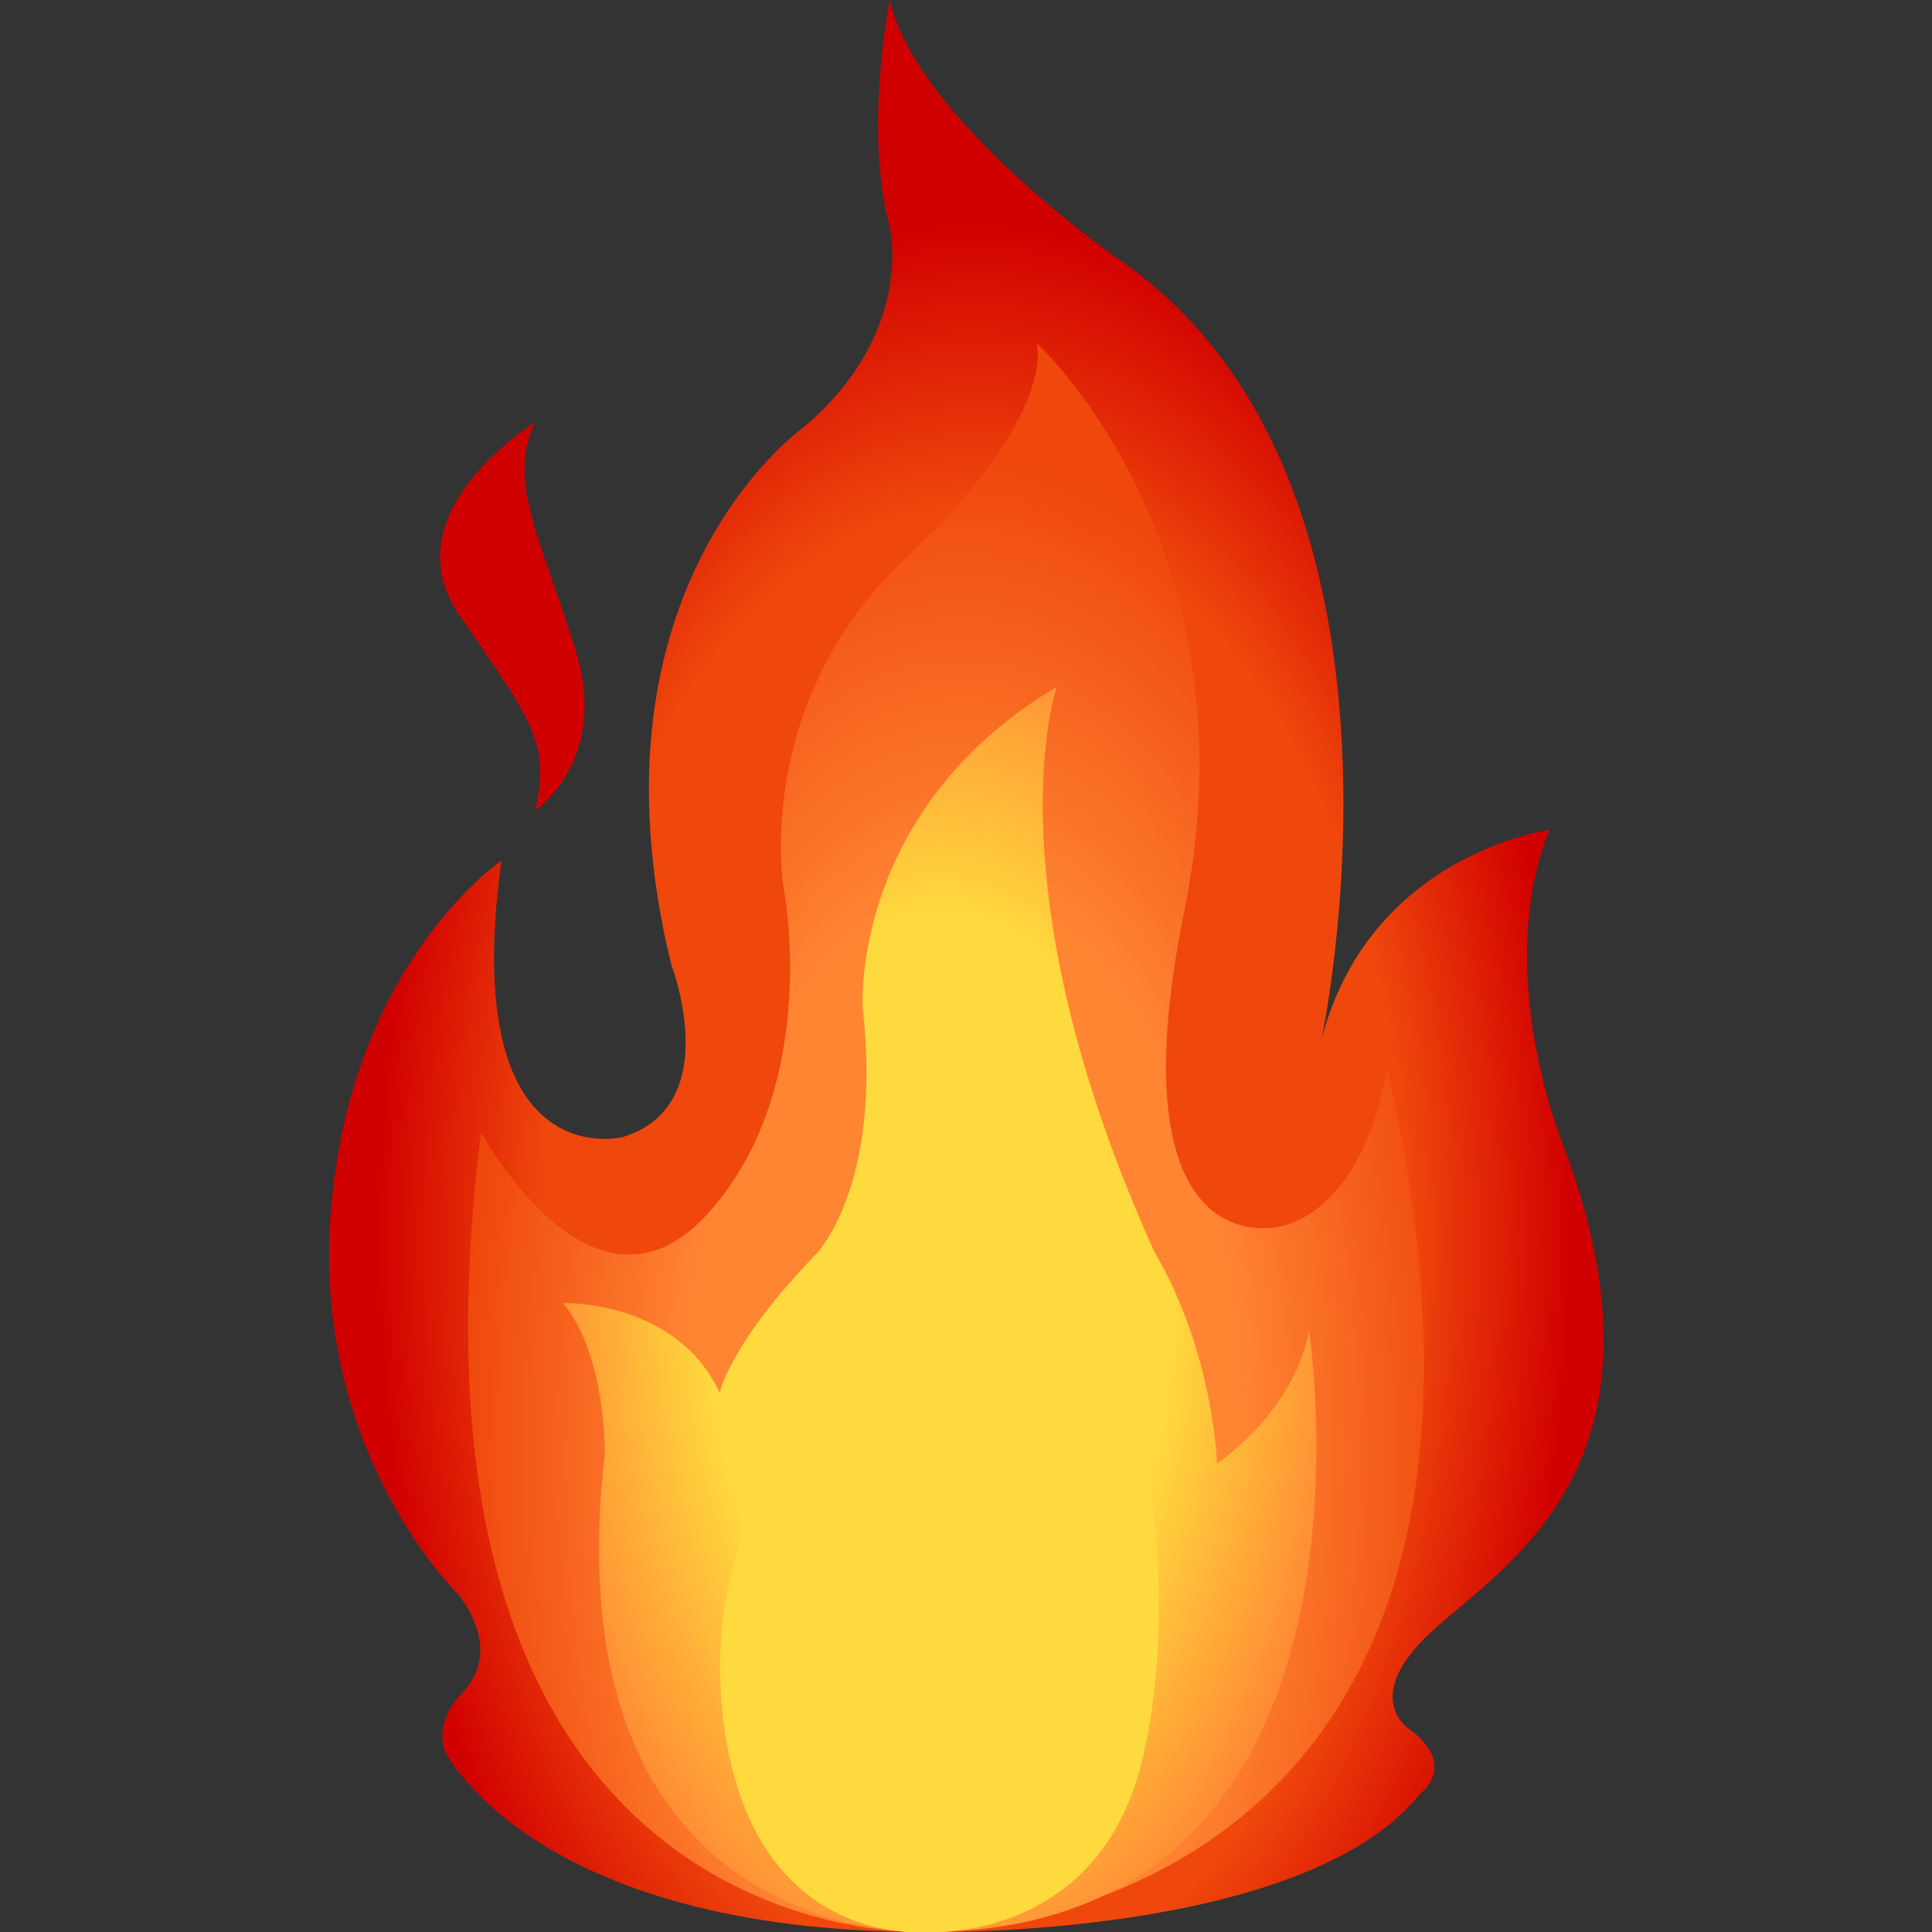
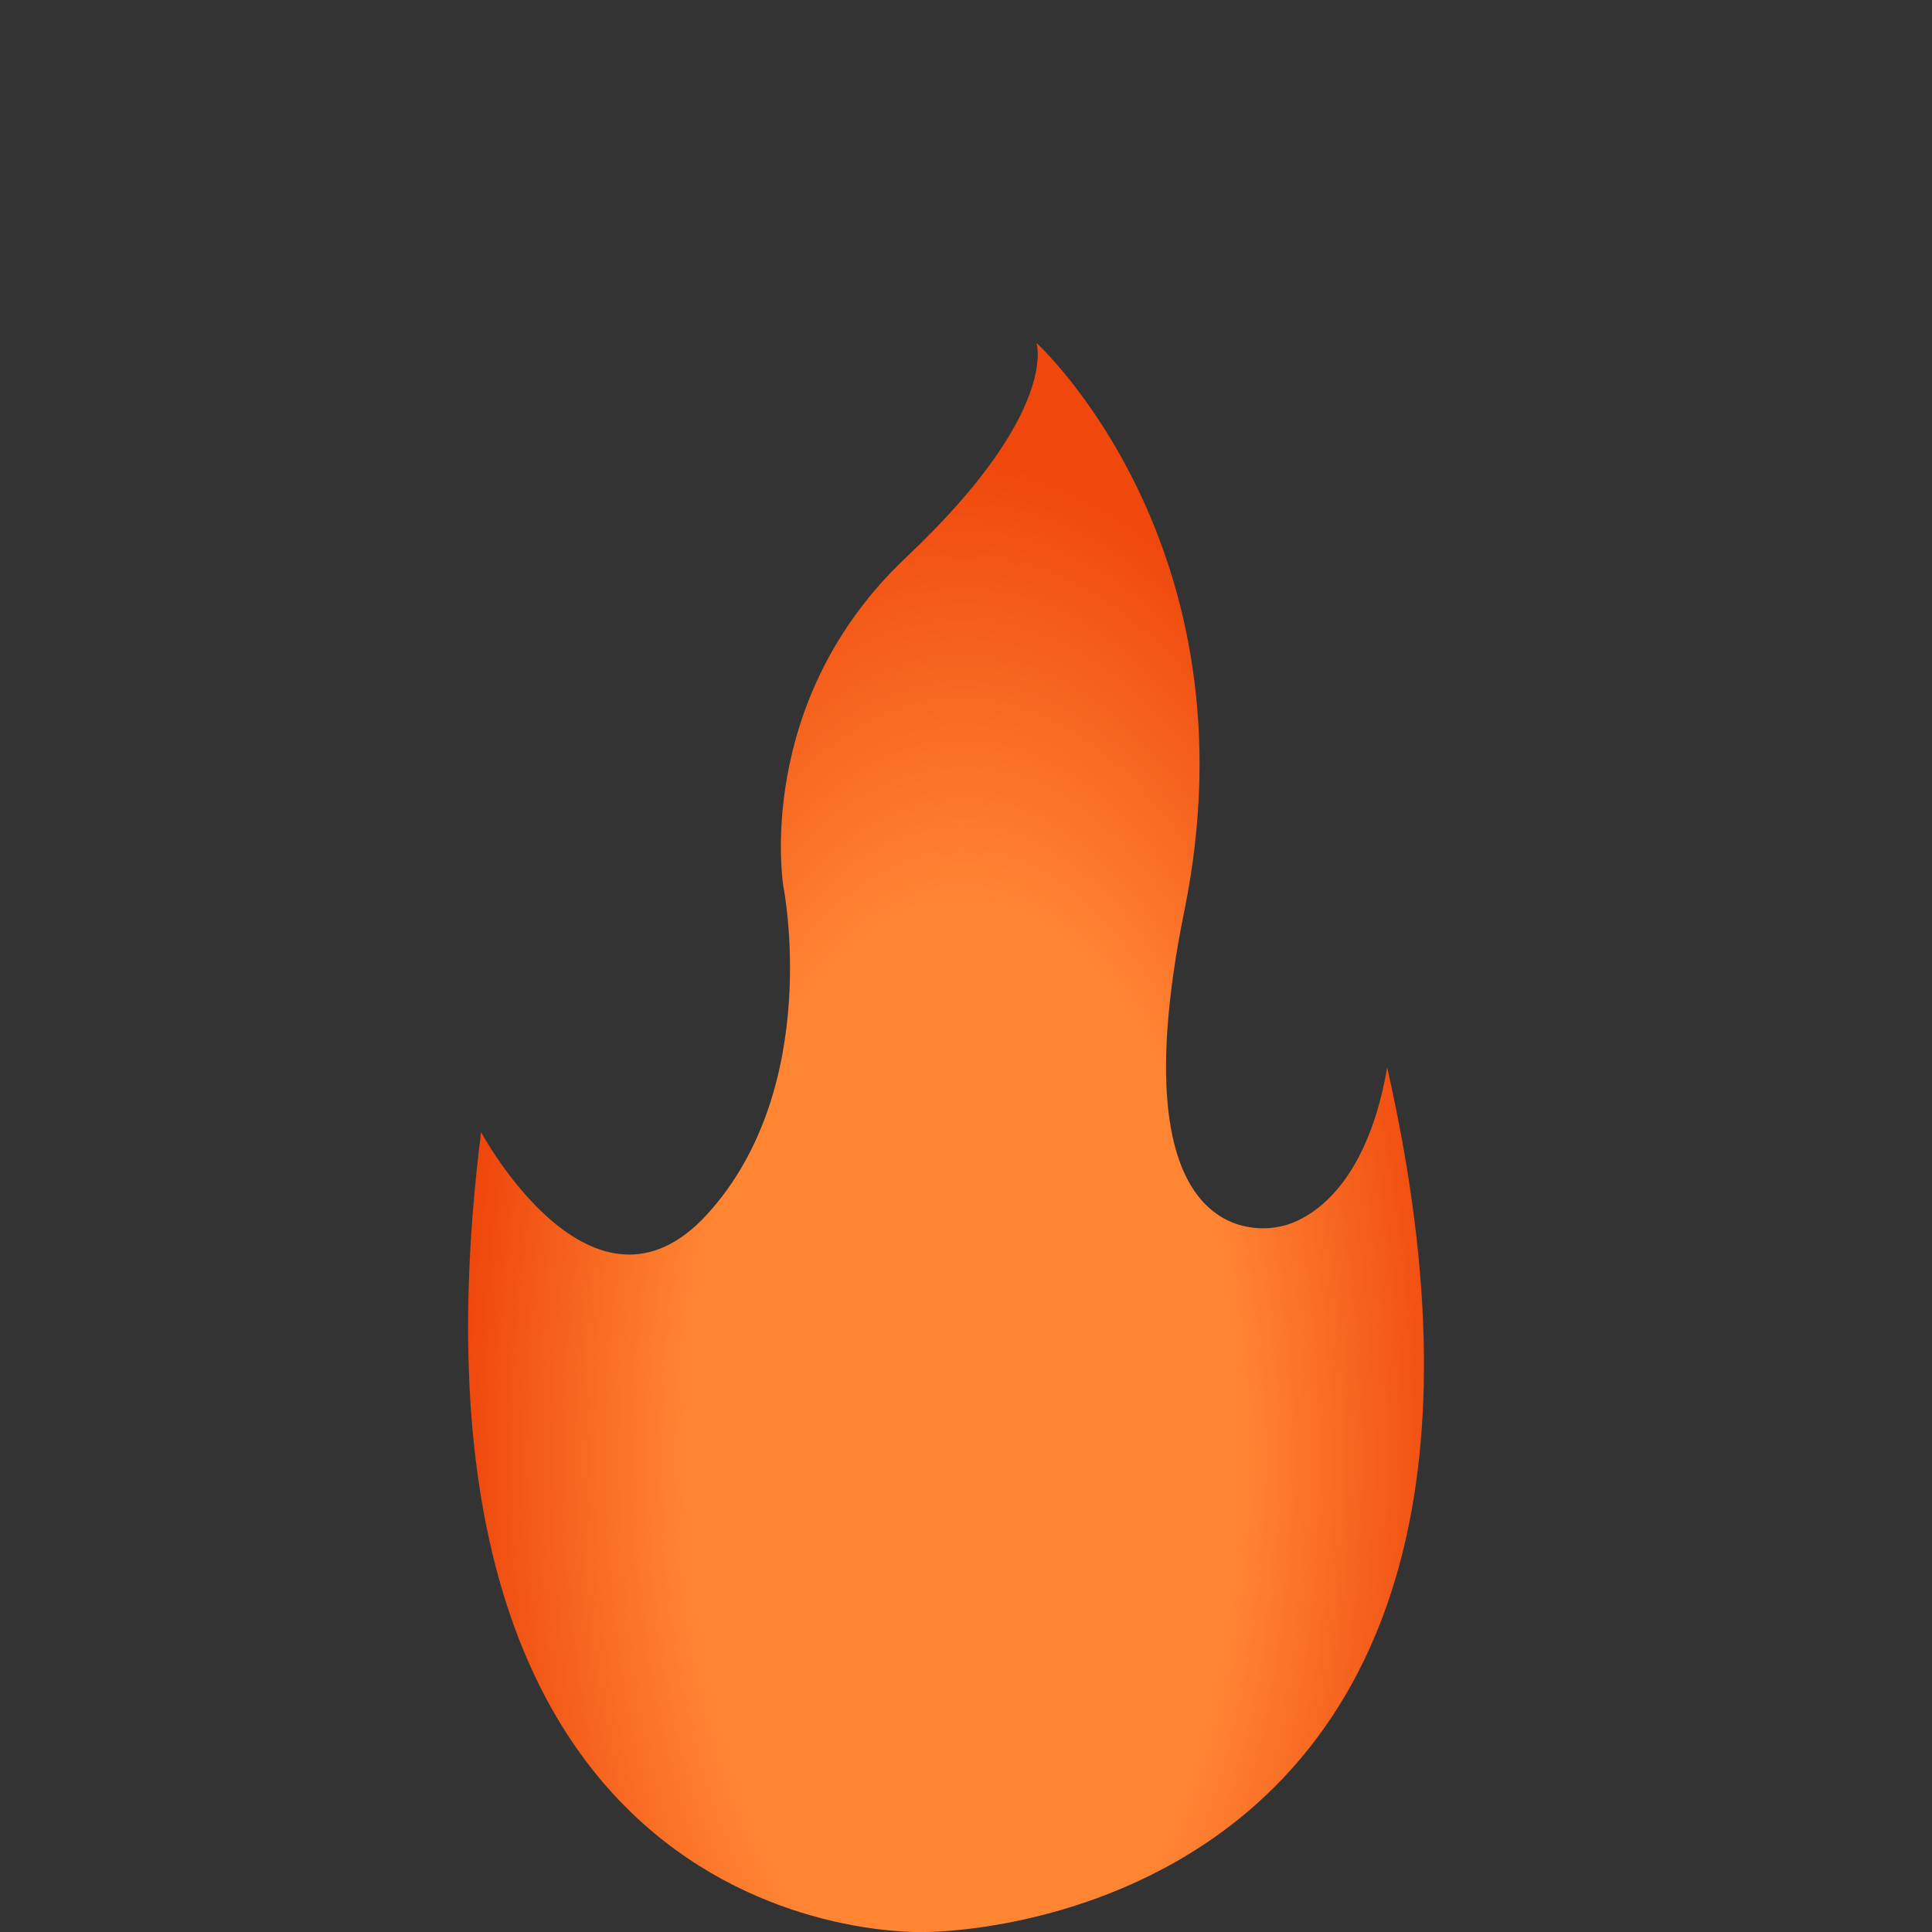
<svg xmlns="http://www.w3.org/2000/svg" version="1.1" id="Слой_1" x="0px" y="0px" viewBox="0 0 20 20" enable-background="new 0 0 20 20" xml:space="preserve">
  <rect x="0" y="0" width="20" height="20" fill="#333333" stroke="none" />
  <g>
    <g>
      <radialGradient id="SVGID_1_" cx="10.088" cy="12.829" r="6.18" fx="10.107" fy="12.99" gradientTransform="matrix(1 0 0 1.704 0 -9.029)" gradientUnits="userSpaceOnUse">
        <stop offset="0.728" style="stop-color:#EF470C" />
        <stop offset="1" style="stop-color:#D10000" />
      </radialGradient>
-       <path fill="url(#SVGID_1_)" d="M9.58,20c0,0,3.91,0.08,5.12-1.43c0,0,0.4-0.29-0.11-0.67c0,0-0.51-0.32,0.22-1    c0.72-0.68,2.6-1.69,1.4-4.97c0,0-0.78-1.83-0.17-3.34c0,0-1.86,0.25-2.36,2.17c0,0,1.25-5.81-2.12-8.09c0,0-2.08-1.45-2.35-2.67    c0,0-0.27,1.36,0,2.35c0,0,0.27,1.1-0.9,2.08c0,0-2.32,1.64-1.36,5.56c0,0,0.56,1.45-0.5,1.78c0,0-1.71,0.44-1.26-2.86    c0,0-1.54,1.04-1.76,3.57C3.2,15,4.73,16.49,4.73,16.49s0.51,0.57,0.05,1.04c-0.29,0.3-0.18,0.59-0.18,0.59S5.5,20,9.58,20z" />
-       <path fill="#D10000" d="M5.54,4.37c0,0-1.51,0.93-0.79,1.99c0.72,1.06,0.96,1.31,0.79,2.03c0,0,0.77-0.52,0.42-1.65    C5.61,5.6,5.24,4.98,5.54,4.37z" />
    </g>
    <radialGradient id="SVGID_2_" cx="9.965" cy="15.086" r="5.186" gradientTransform="matrix(1 0 0 2 0 -15.086)" gradientUnits="userSpaceOnUse">
      <stop offset="0.554" style="stop-color:#FF8533" />
      <stop offset="1" style="stop-color:#EF470C" />
    </radialGradient>
    <path fill="url(#SVGID_2_)" d="M14.36,11.05c-0.27,1.57-1.13,1.65-1.13,1.65s-1.72,0.43-0.97-3.27c0.77-3.78-1.53-5.88-1.53-5.88   s0.24,0.72-1.35,2.22c-1.59,1.5-1.27,3.41-1.27,3.41s0.41,2.06-0.78,3.38c-1.19,1.32-2.35-0.84-2.35-0.84   C3.91,20.26,9.58,20,9.58,20S16.4,20.05,14.36,11.05z" />
    <radialGradient id="SVGID_3_" cx="9.73" cy="13.554" r="4.316" gradientTransform="matrix(1 0 0 1.701 0 -9.506)" gradientUnits="userSpaceOnUse">
      <stop offset="0.549" style="stop-color:#FFDA3E" />
      <stop offset="1" style="stop-color:#FF8533" />
    </radialGradient>
-     <path fill="url(#SVGID_3_)" d="M13.55,13.77c-0.15,0.85-0.95,1.38-0.95,1.38s-0.04-1.16-0.65-2.19c-1.72-3.81-1.01-5.85-1.01-5.85   c-2.14,1.27-2.01,3.32-2.01,3.32c0.21,1.85-0.48,2.55-0.48,2.55c-0.9,0.93-1,1.44-1,1.44C7,13.45,5.83,13.49,5.83,13.49   c0.45,0.55,0.43,1.56,0.43,1.56C5.68,20.16,9.58,20,9.58,20C14.52,20,13.55,13.77,13.55,13.77z" />
    <radialGradient id="SVGID_4_" cx="9.737" cy="16.682" r="2.694" fx="9.747" fy="19.376" gradientTransform="matrix(1 0 0 2 0 -16.682)" gradientUnits="userSpaceOnUse">
      <stop offset="0.554" style="stop-color:#FFFFFF" />
      <stop offset="1" style="stop-color:#FFDA3E" />
    </radialGradient>
-     <path fill="url(#SVGID_4_)" d="M9.58,20c0,0,1.77,0.13,2.24-1.76c0.49-2.01,0.01-5.36-2.09-7.08c0,0,0.22,2.07-0.85,2.96   c0,0-1.6,1.29-1.41,3.51C7.69,20.19,9.58,20,9.58,20z" />
  </g>
</svg>